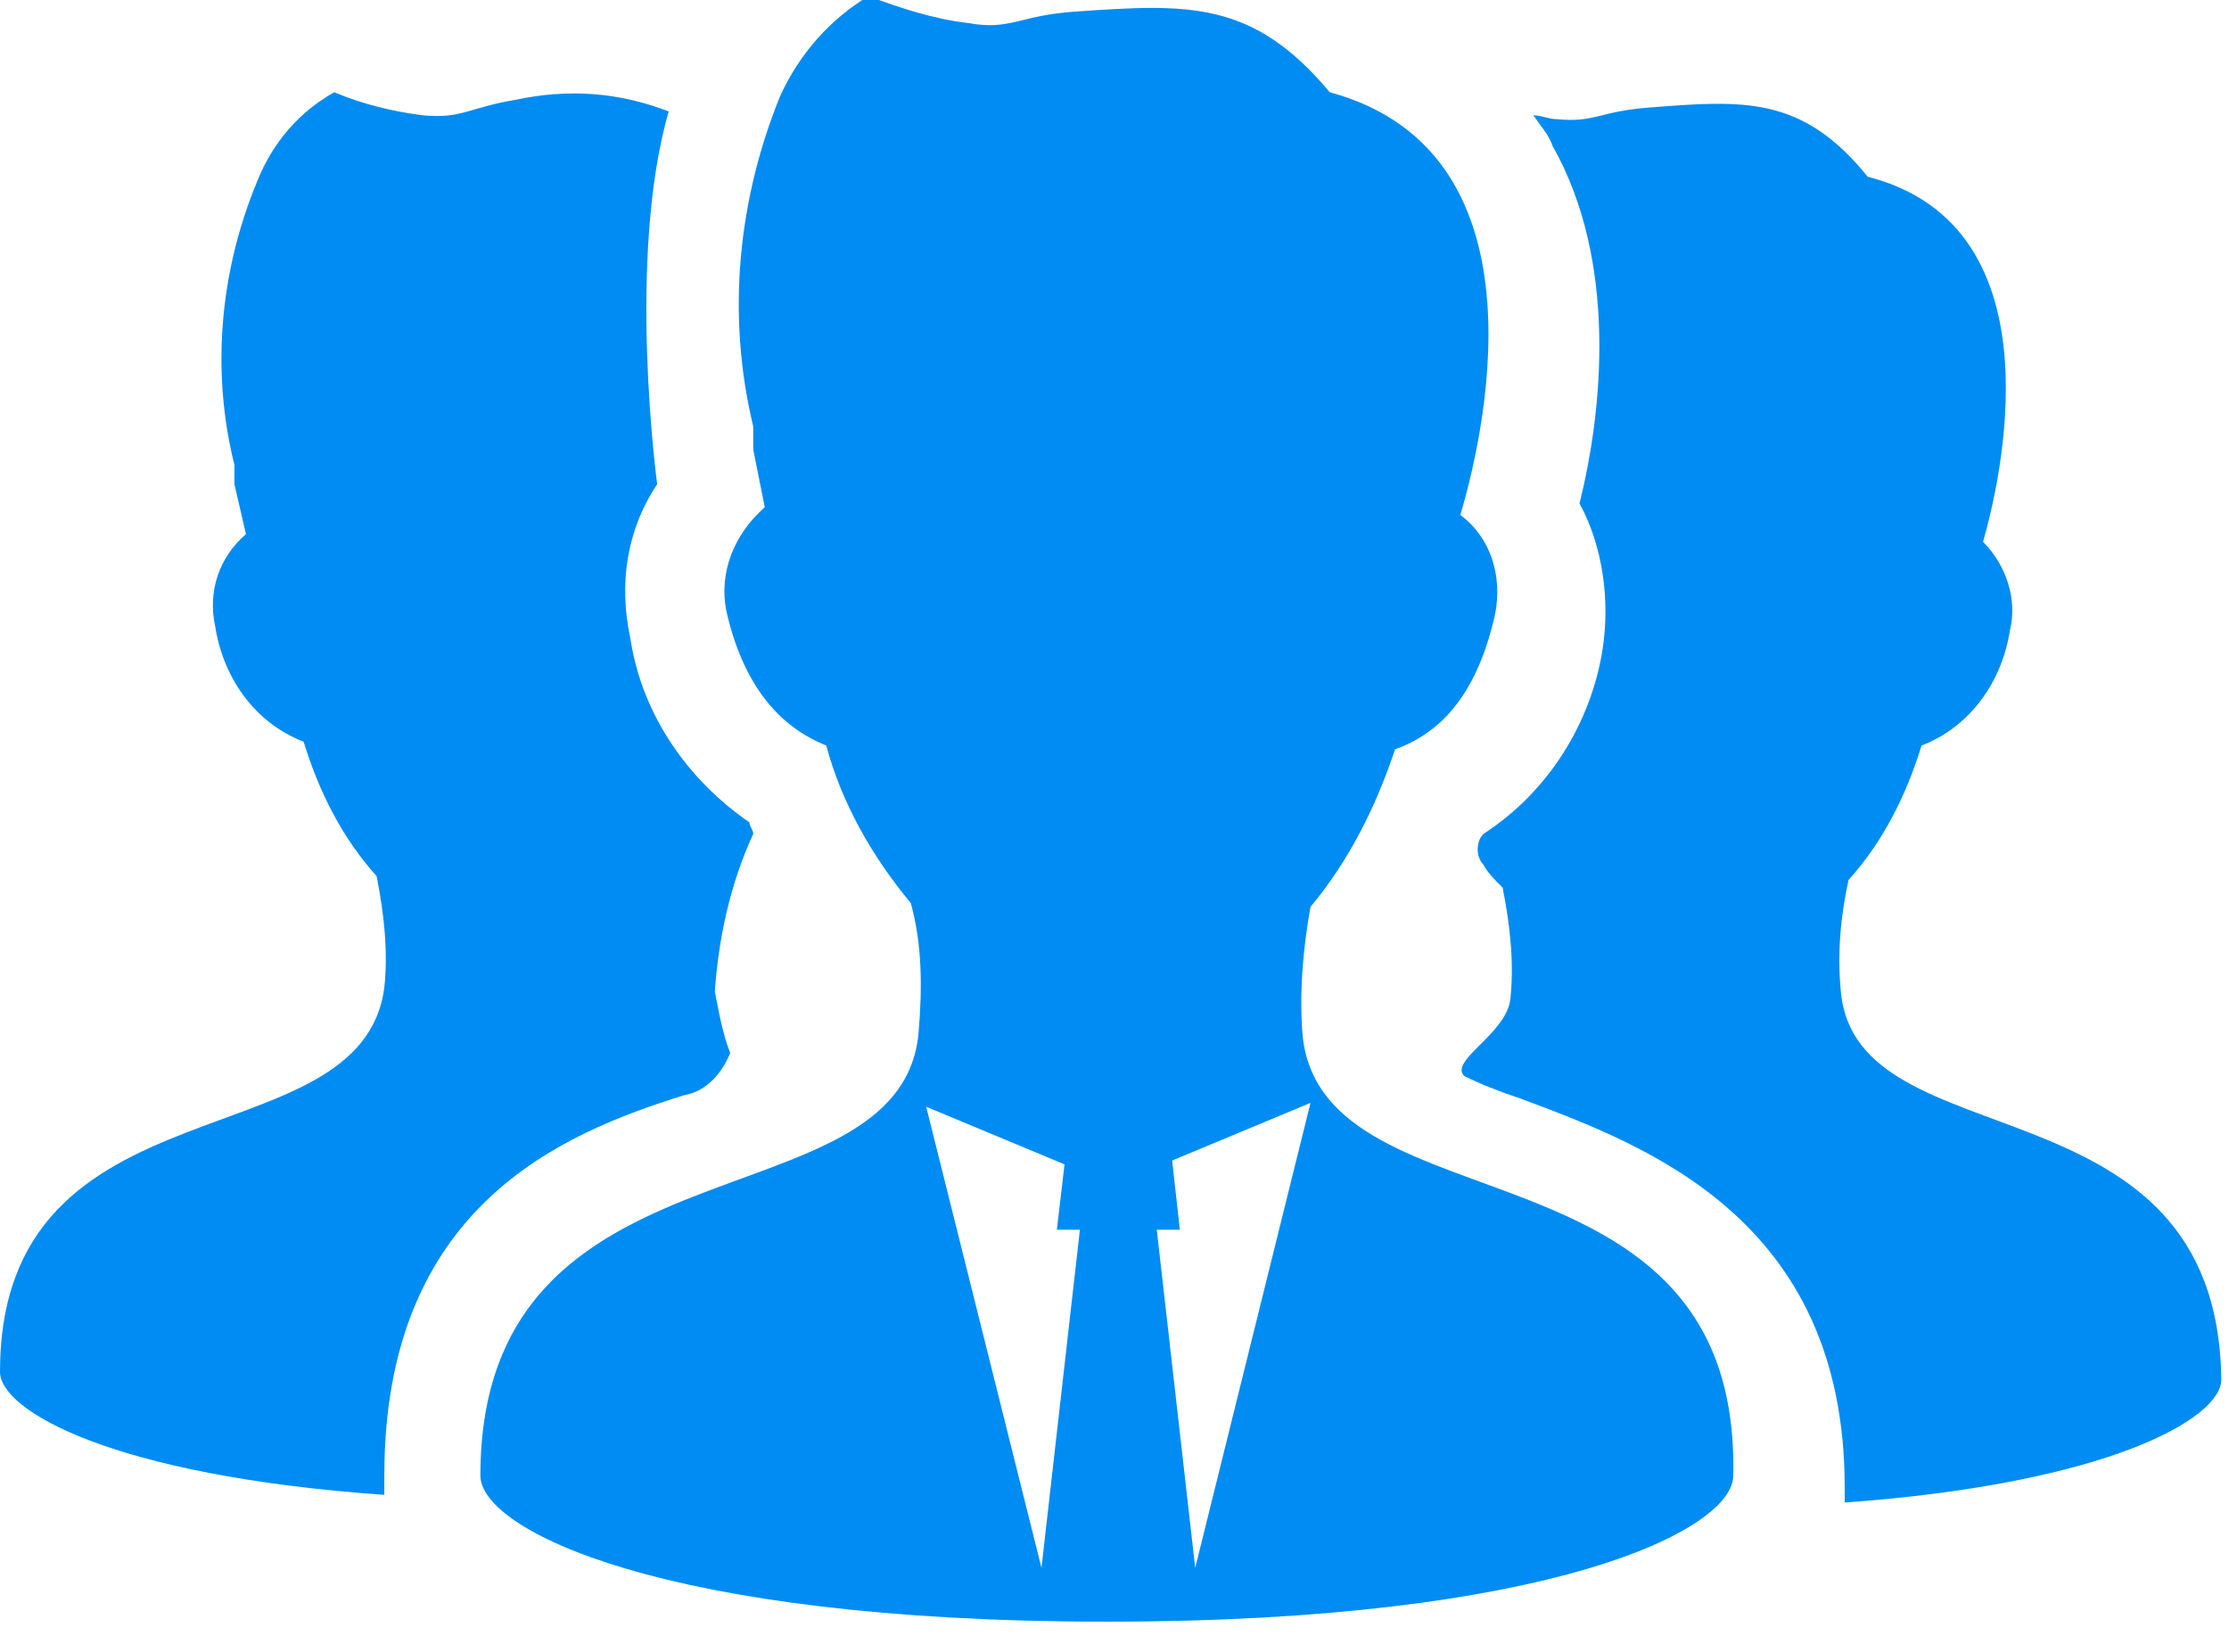
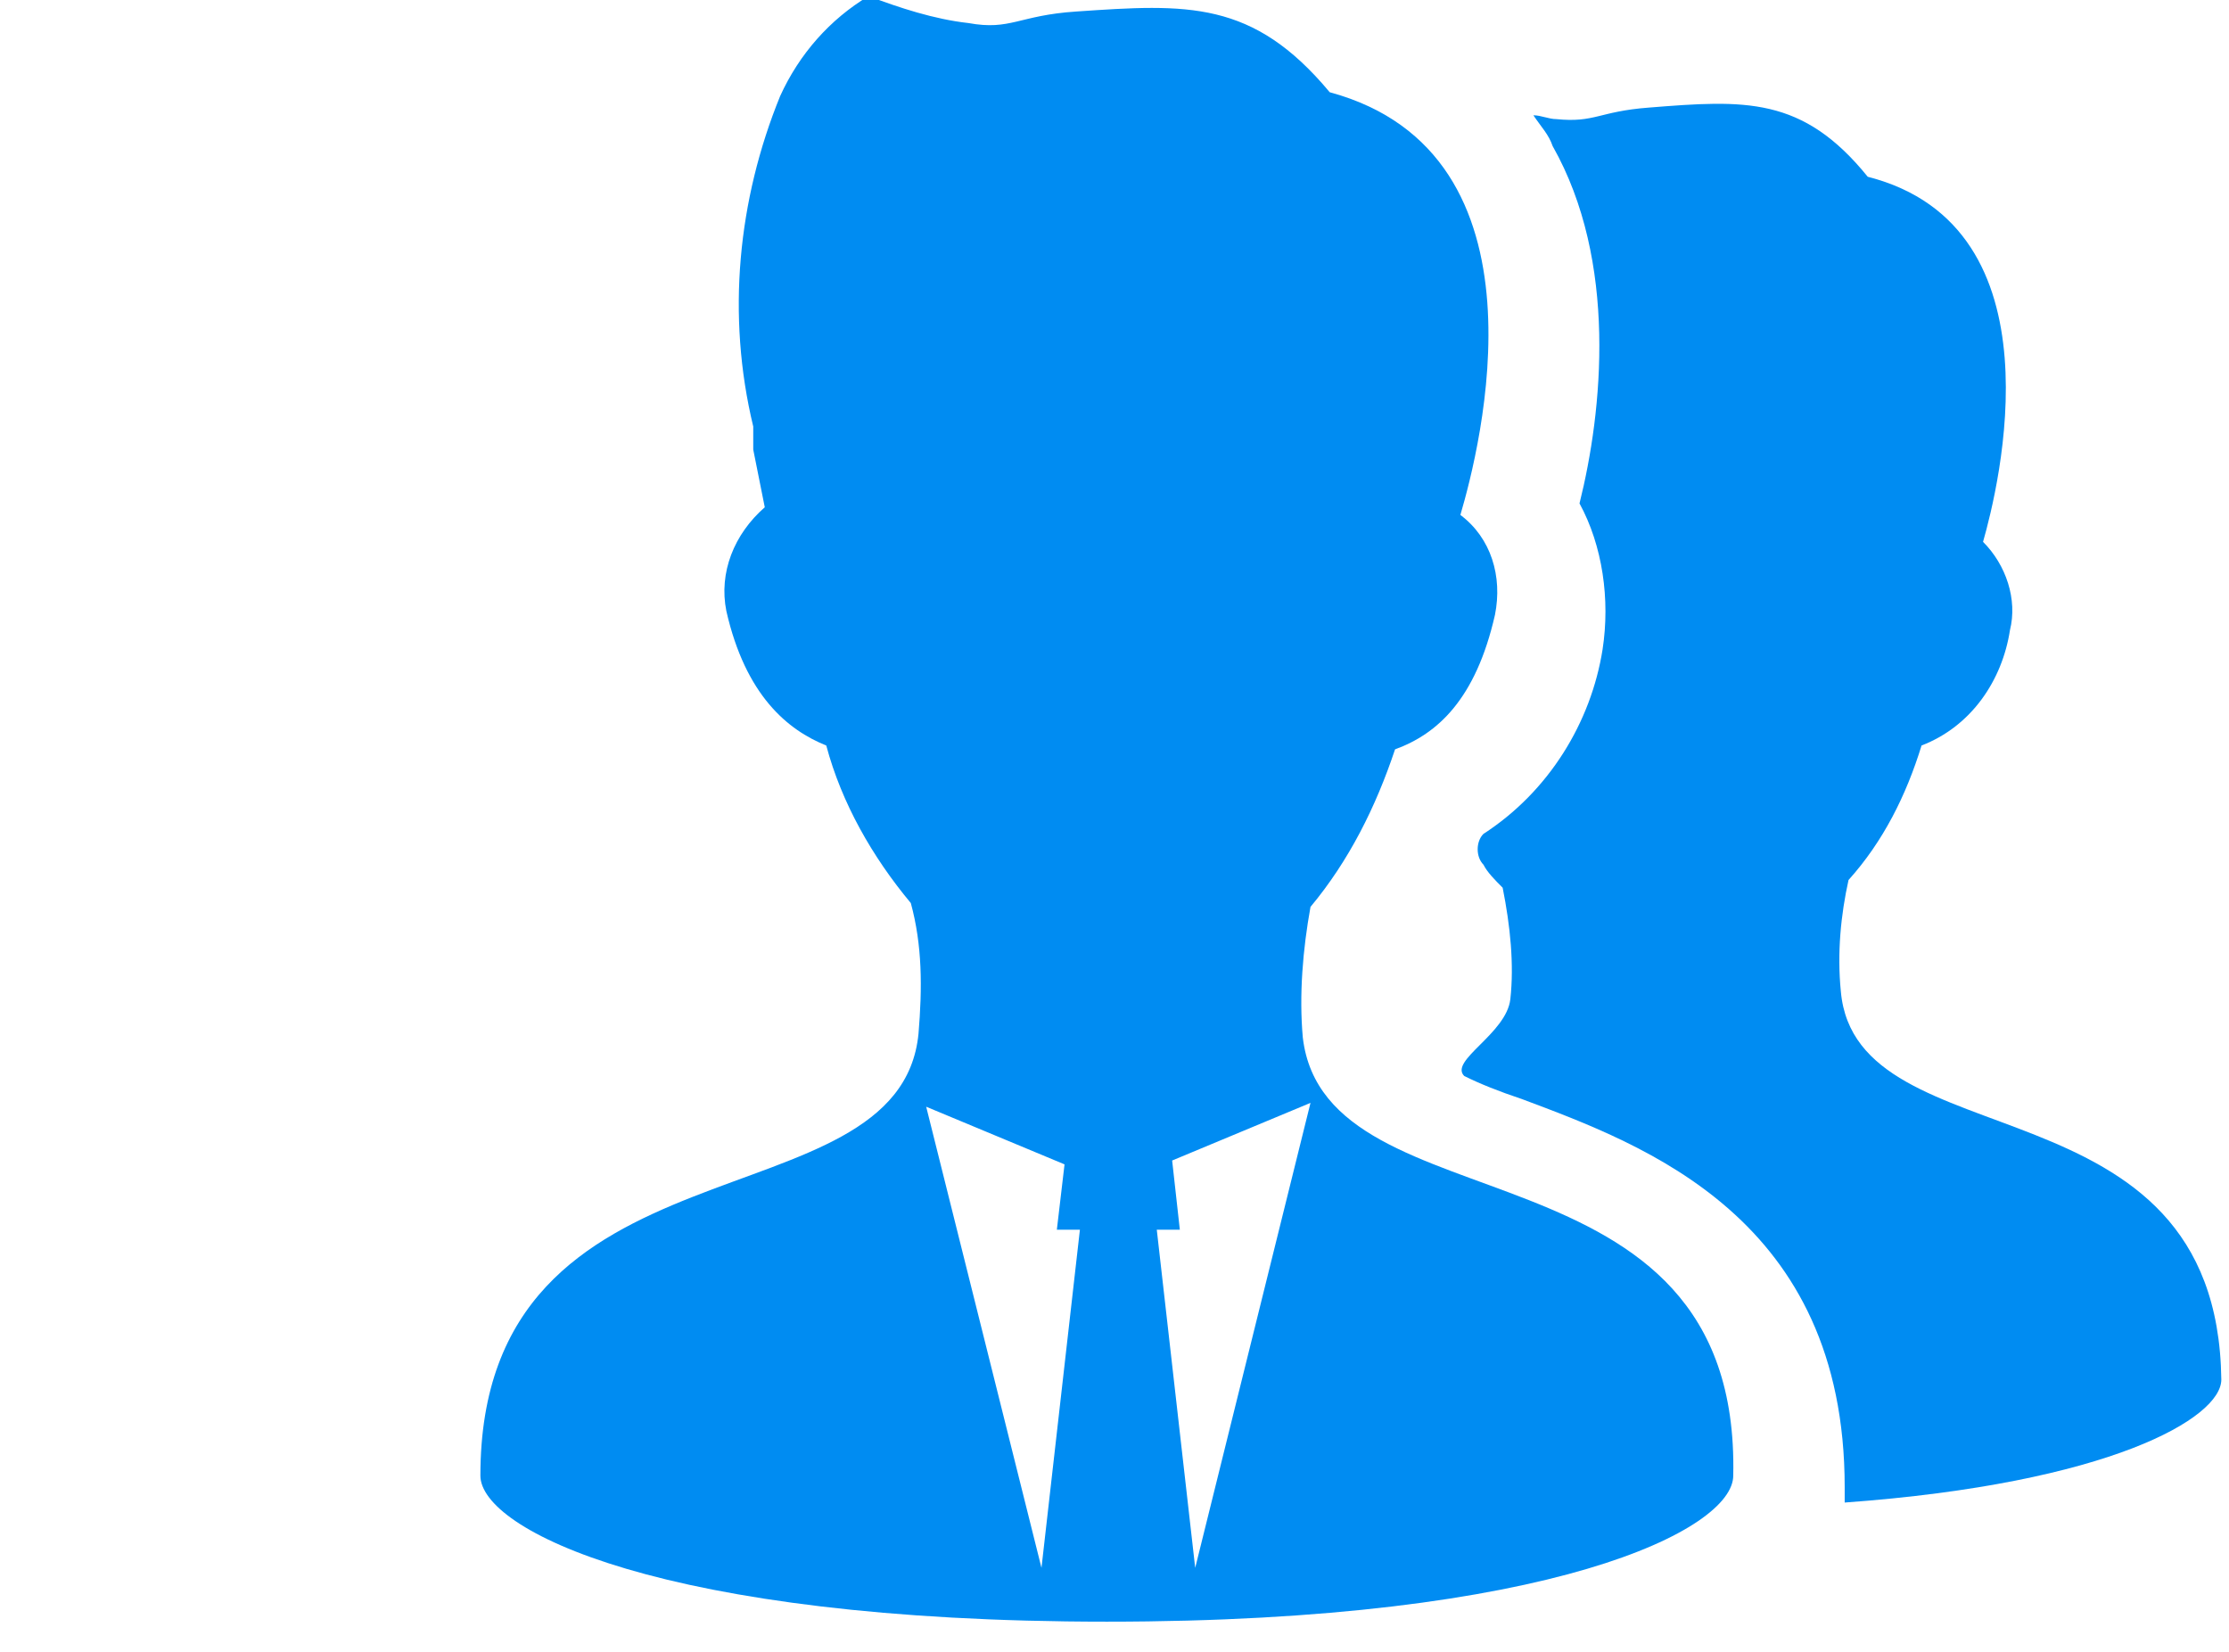
<svg xmlns="http://www.w3.org/2000/svg" version="1.1" id="レイヤー_1" x="0px" y="0px" viewBox="0 0 58 43" style="enable-background:new 0 0 58 43;" xml:space="preserve">
  <style type="text/css">
	.st0{fill:#008CF2;}
</style>
  <path id="パス_14633" class="st0" d="M47.9,25.8c-0.1-1,0-2,0.2-2.9c0.9-1,1.5-2.2,1.9-3.5c1.3-0.5,2.1-1.7,2.3-3  c0.2-0.8-0.1-1.7-0.7-2.3c0.4-1.4,2.1-8.2-3-9.5c-1.7-2.1-3.2-2-5.7-1.8c-1.3,0.1-1.4,0.4-2.4,0.3c-0.2,0-0.4-0.1-0.6-0.1  c0.2,0.3,0.4,0.5,0.5,0.8c1.7,3,1.3,6.9,0.7,9.3c0.6,1.1,0.8,2.5,0.6,3.8c-0.3,1.9-1.4,3.7-3.1,4.8c-0.2,0.2-0.2,0.6,0,0.8  c0.1,0.2,0.3,0.4,0.5,0.6c0.2,1,0.3,2,0.2,2.9c-0.1,0.9-1.6,1.6-1.2,2c0.4,0.2,0.9,0.4,1.5,0.6c3.2,1.2,8.4,3.1,8.4,10.1  c0,0.1,0,0.3,0,0.4c6.9-0.5,9.8-2.2,9.8-3.2C57.7,27.9,48.3,30.3,47.9,25.8" />
-   <path id="パス_14634" class="st0" d="M17.8,28.5c0.6-0.1,1-0.6,1.2-1.1c-0.2-0.5-0.3-1.1-0.4-1.6c0.1-1.4,0.4-2.8,1-4.1  c0-0.1-0.1-0.2-0.1-0.3c-1.6-1.1-2.8-2.8-3.1-4.8c-0.3-1.4-0.1-2.8,0.7-4c0,0-0.8-5.9,0.3-9.7c-1.3-0.5-2.6-0.6-4-0.3  C12.2,2.8,12,3.1,11,3c-0.8-0.1-1.6-0.3-2.3-0.6c-0.9,0.5-1.6,1.3-2,2.3c-1,2.4-1.2,5-0.6,7.4c0,0.2,0,0.4,0,0.5l0.3,1.3  c0,0,0,0,0,0c-0.7,0.6-1,1.5-0.8,2.4c0.2,1.3,1,2.5,2.3,3c0.4,1.3,1,2.5,1.9,3.5c0.2,1,0.3,2,0.2,2.9C9.4,30.3,0,27.9,0,35.7  c0,1,2.9,2.7,10,3.2c0-0.2,0-0.3,0-0.5C10,31.4,14.6,29.5,17.8,28.5" />
  <path id="パス_14635" class="st0" d="M33.9,27c-0.1-1.1,0-2.3,0.2-3.4c1-1.2,1.7-2.6,2.2-4.1c1.1-0.4,2.1-1.3,2.6-3.5  c0.2-1-0.1-2-0.9-2.6c0.5-1.7,2.5-9.4-3.4-11c-2-2.4-3.7-2.3-6.6-2.1c-1.5,0.1-1.7,0.5-2.8,0.3c-0.9-0.1-1.8-0.4-2.6-0.7  c-1,0.6-1.8,1.5-2.3,2.6c-1.1,2.7-1.4,5.7-0.7,8.6c0,0.2,0,0.4,0,0.6l0.3,1.5c0,0,0,0,0,0c-0.8,0.7-1.2,1.7-1,2.7  c0.5,2.2,1.6,3.1,2.6,3.5c0.4,1.5,1.2,2.9,2.2,4.1c0.3,1.1,0.3,2.2,0.2,3.4c-0.5,5.1-11.4,2.4-11.4,11.5c0,1.4,4.7,3.8,16.3,3.8  s16.3-2.4,16.3-3.8C45.3,29.4,34.5,32.1,33.9,27 M27.1,40.8l-3-12l3.6,1.5L27.5,32l0.6,0L27.1,40.8z M31.1,40.8L30.1,32l0.6,0  l-0.2-1.8l3.6-1.5L31.1,40.8z" />
</svg>